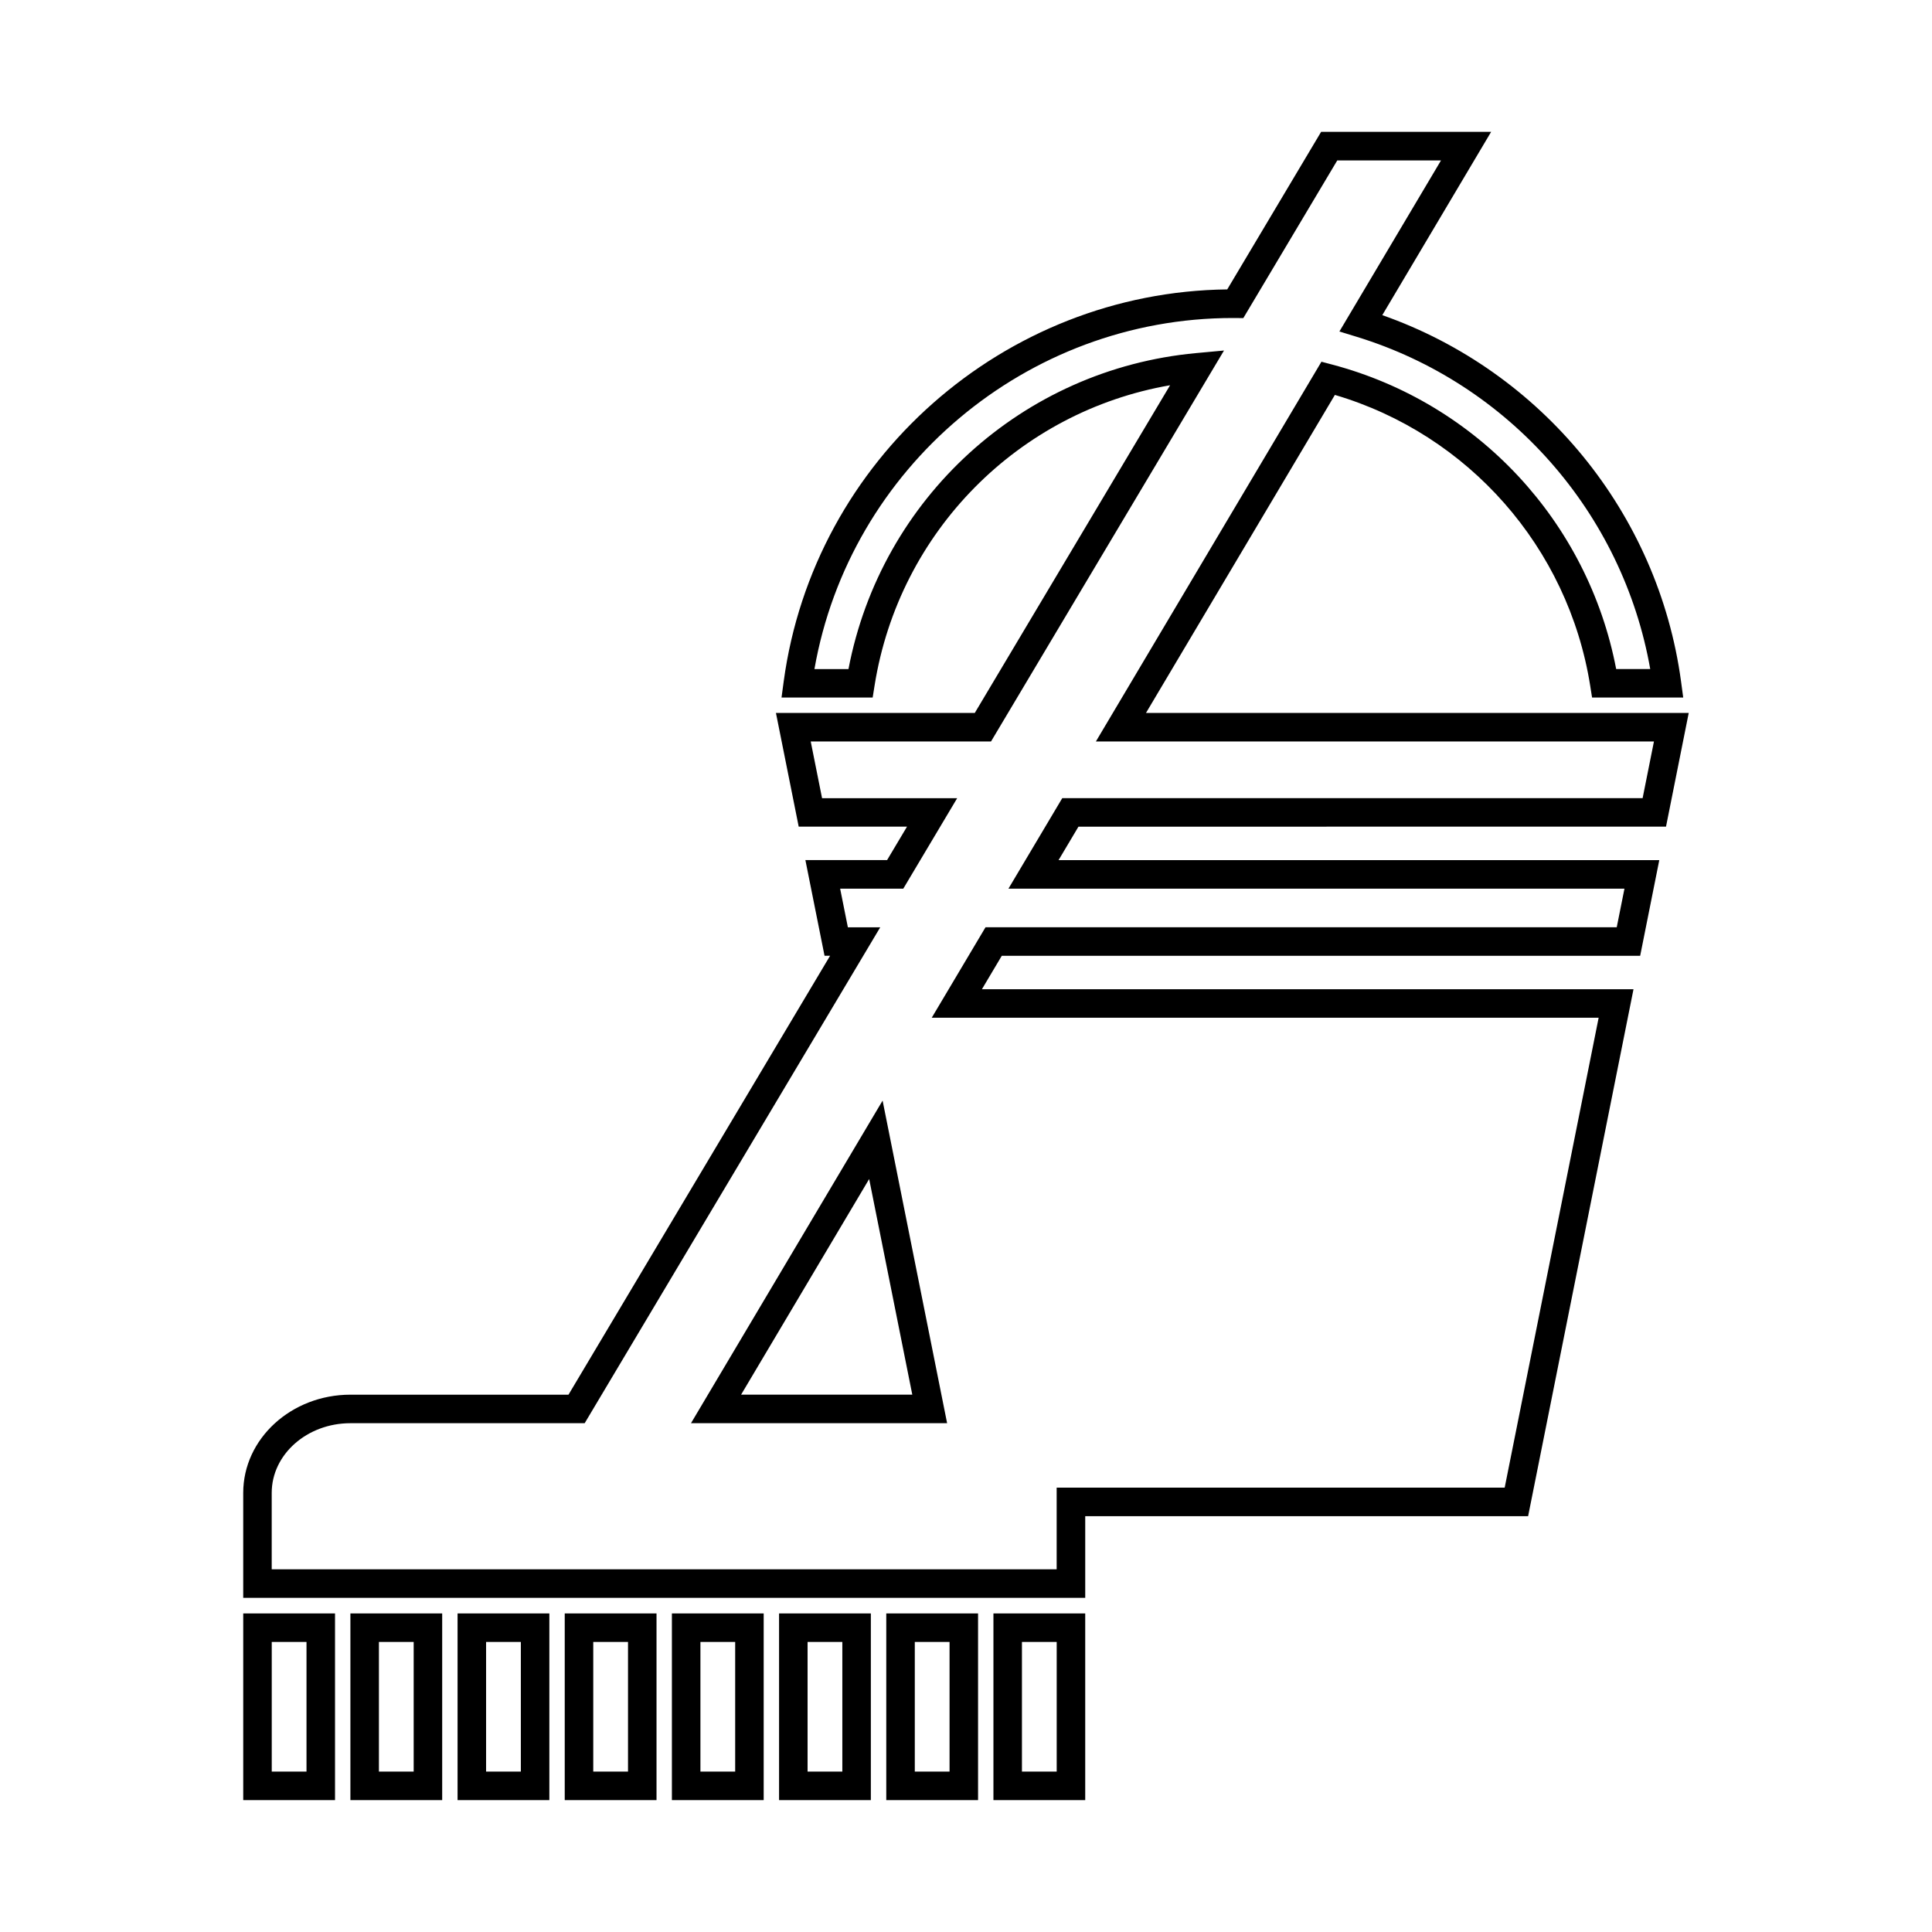
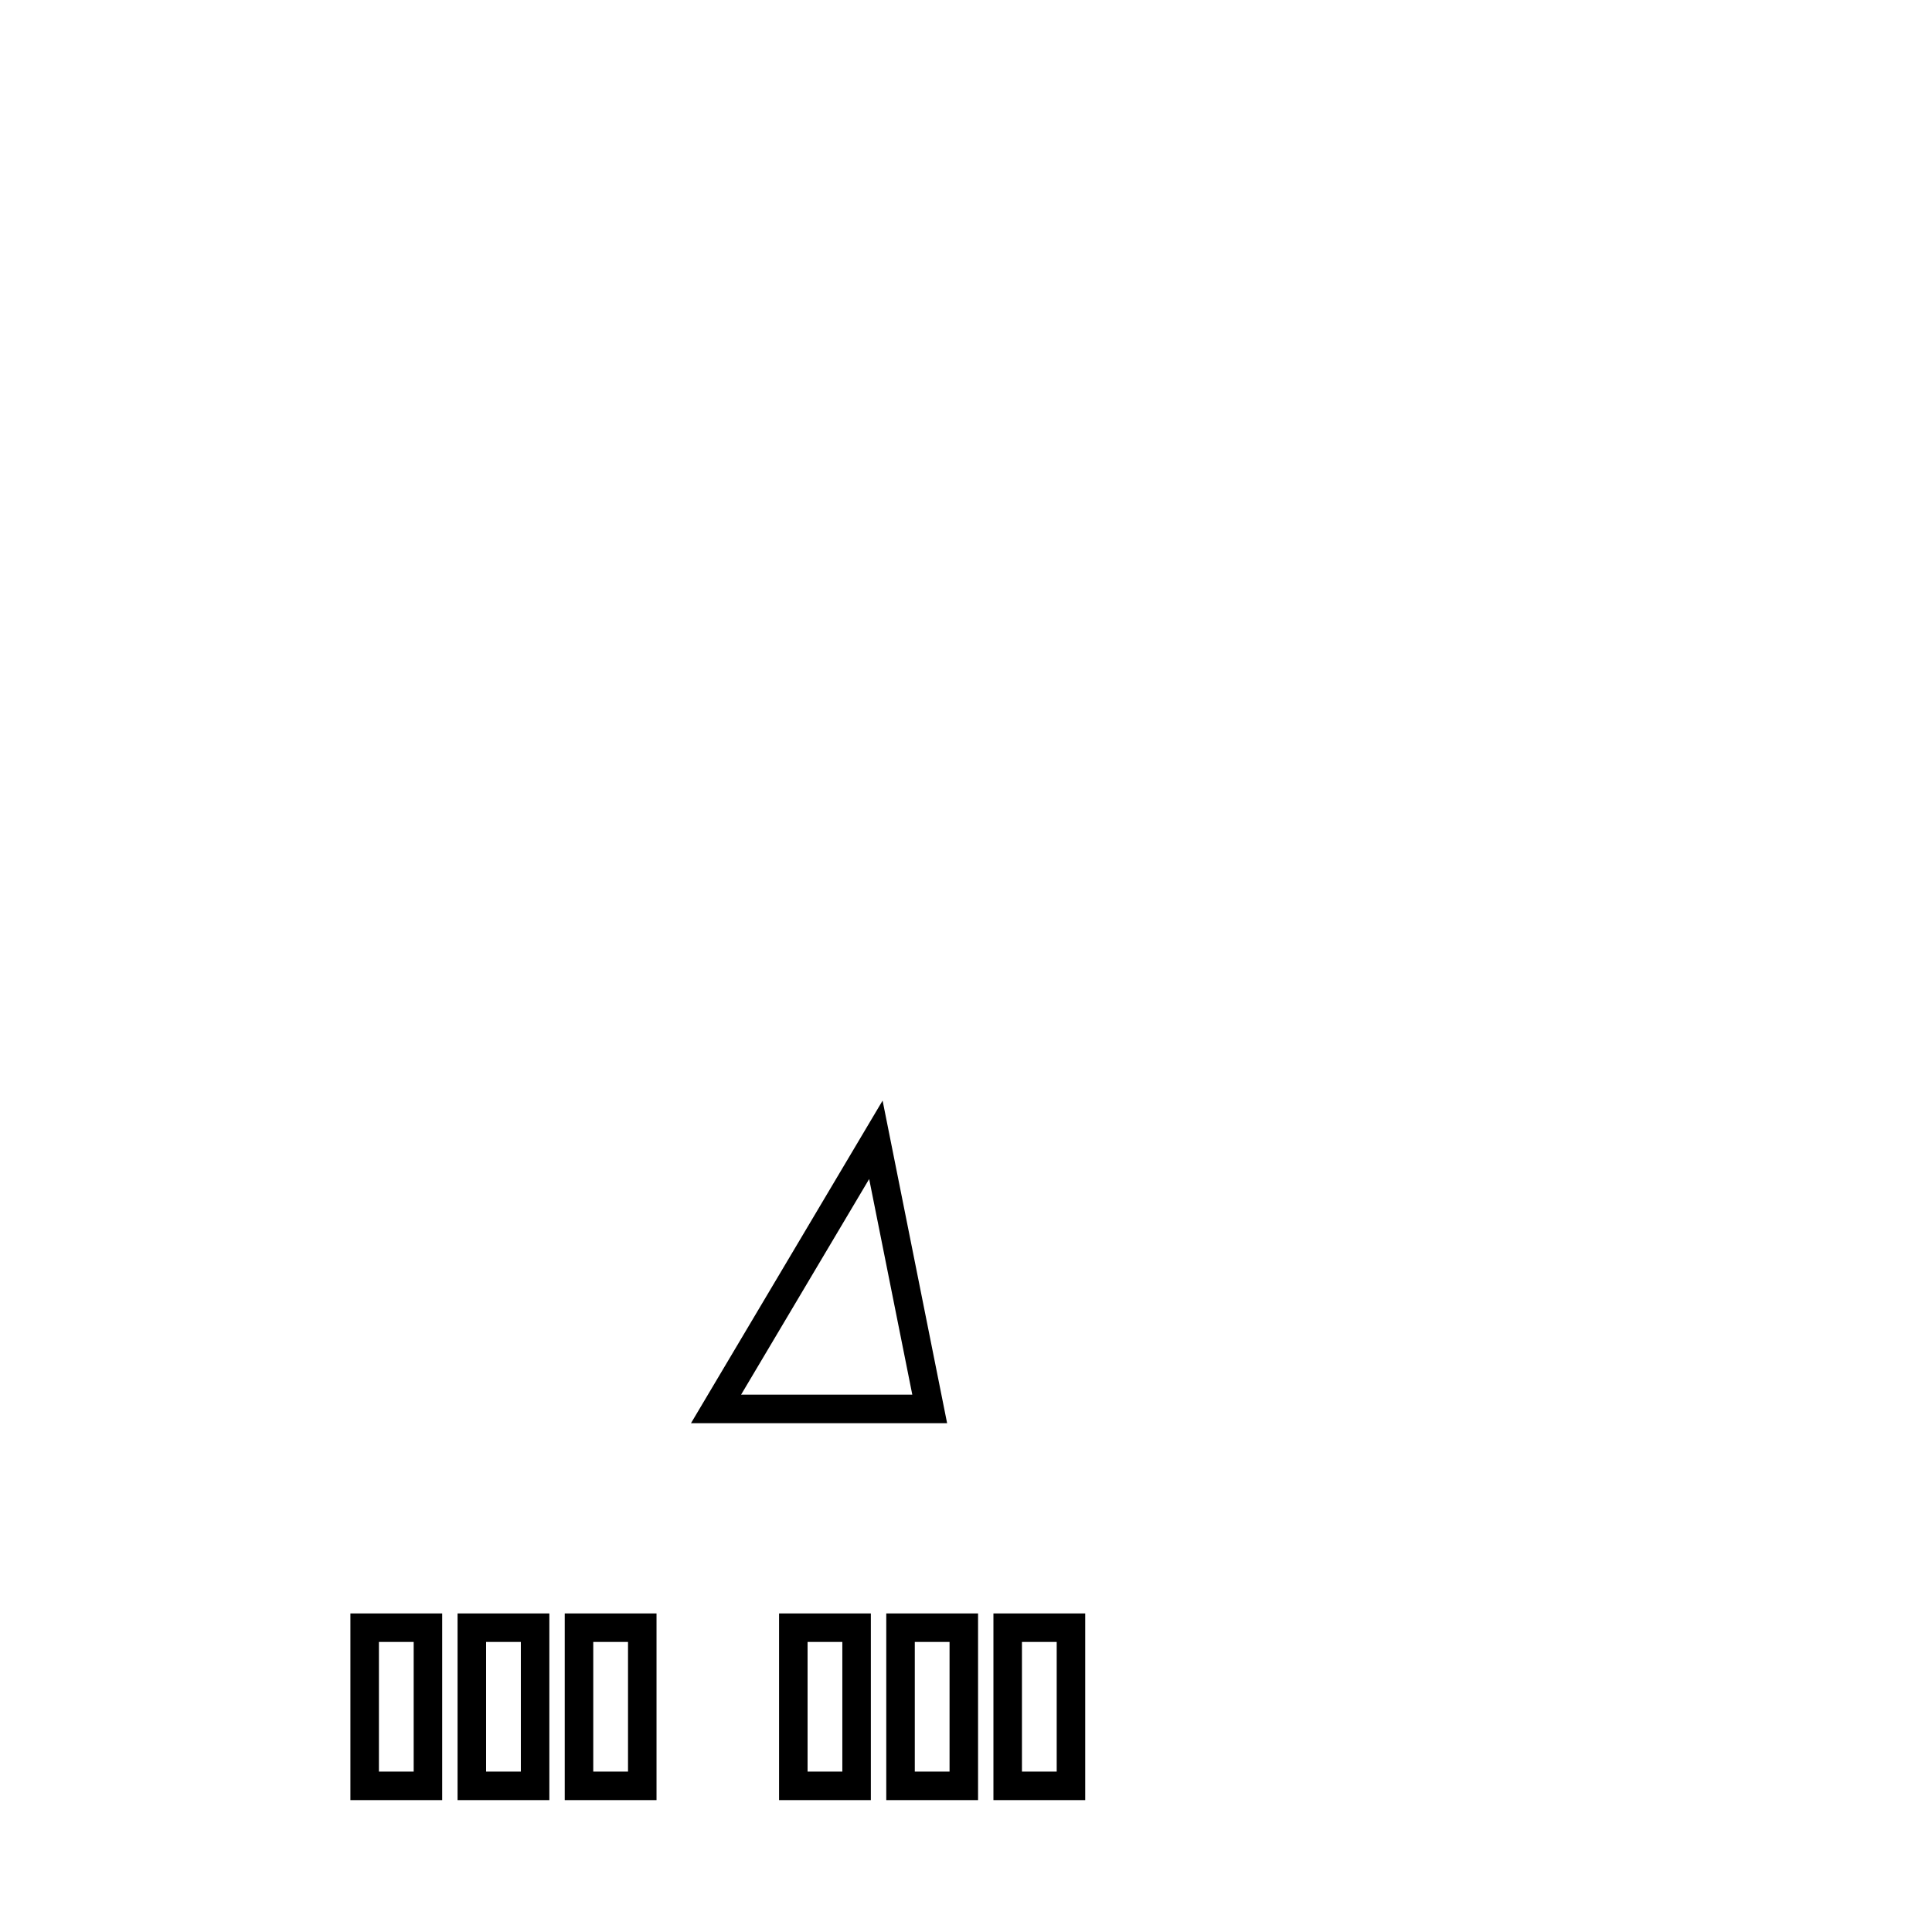
<svg xmlns="http://www.w3.org/2000/svg" fill="#000000" width="800px" height="800px" version="1.1" viewBox="144 144 512 512">
  <g>
    <path d="m327.12 521.16h67.875l-17.098-85.488zm13.277-7.559 33.941-57.148 11.43 57.148z" />
-     <path d="m585.51 363.07 6.019-30.137h-143.83l50.059-84.277c35.402 10.465 61.816 40.406 67.652 77.016l0.504 3.184h24.156l-0.578-4.289c-6.051-44.598-36.91-82.195-79.172-97.051l28.844-48.574h-45.055l-24.879 41.754c-59.168 0.676-109.57 45.102-117.54 103.87l-0.578 4.289h24.152l0.508-3.184c6.508-40.863 38.199-72.625 78.312-79.578l-51.754 86.836h-52.699l6.031 30.137h28.707l-5.285 8.867h-21.648l5.074 25.352h1.473l-69.328 116.32h-57.785c-15.668 0-28.414 11.672-28.414 26.027v27.816h223.14v-21.645h117.37l27.926-139.64h-172.68l5.269-8.867h169.18l5.066-25.352h-159.2l5.273-8.867zm-174.26 16.43h163.25l-2.047 10.23h-167.28l-14.254 23.98h176.74l-24.902 124.53h-118.73v21.645h-208.02v-20.258c0-10.184 9.355-18.465 20.859-18.465h62.078l78.328-131.42h-8.578l-2.047-10.23h16.727l14.289-23.988h-35.809l-3.004-15.023h47.777l61.746-103.61-7.402 0.684c-46.031 4.258-83.477 38.48-92.117 83.734h-9.02c9.344-53.332 56.195-93.035 110.86-93.035h0.012l2.785 0.023 24.895-41.781h27.492l-26.922 45.332 4.594 1.41c40.395 12.395 70.512 46.684 77.777 88.047h-9.023c-7.465-39.035-36.734-70.527-75.355-80.715l-2.754-0.73-59.77 100.63h147.89l-3.004 15.023h-153.8z" />
-     <path d="m208.46 621.05h24.324v-49.473h-24.324zm7.555-41.918h9.211v34.359h-9.211z" />
    <path d="m407.27 621.05h24.324v-49.473h-24.324zm7.555-41.918h9.211v34.359h-9.211z" />
    <path d="m378.87 621.05h24.324v-49.473h-24.324zm7.559-41.918h9.211v34.359h-9.211z" />
    <path d="m350.46 621.05h24.324v-49.473h-24.324zm7.555-41.918h9.211v34.359h-9.211z" />
-     <path d="m322.06 621.05h24.324v-49.473h-24.324zm7.559-41.918h9.211v34.359h-9.211z" />
    <path d="m293.66 621.05h24.324v-49.473h-24.324zm7.559-41.918h9.211v34.359h-9.211z" />
    <path d="m265.26 621.05h24.324v-49.473h-24.324zm7.559-41.918h9.211v34.359h-9.211z" />
    <path d="m236.86 621.05h24.324v-49.473h-24.324zm7.559-41.918h9.211v34.359h-9.211z" />
  </g>
</svg>